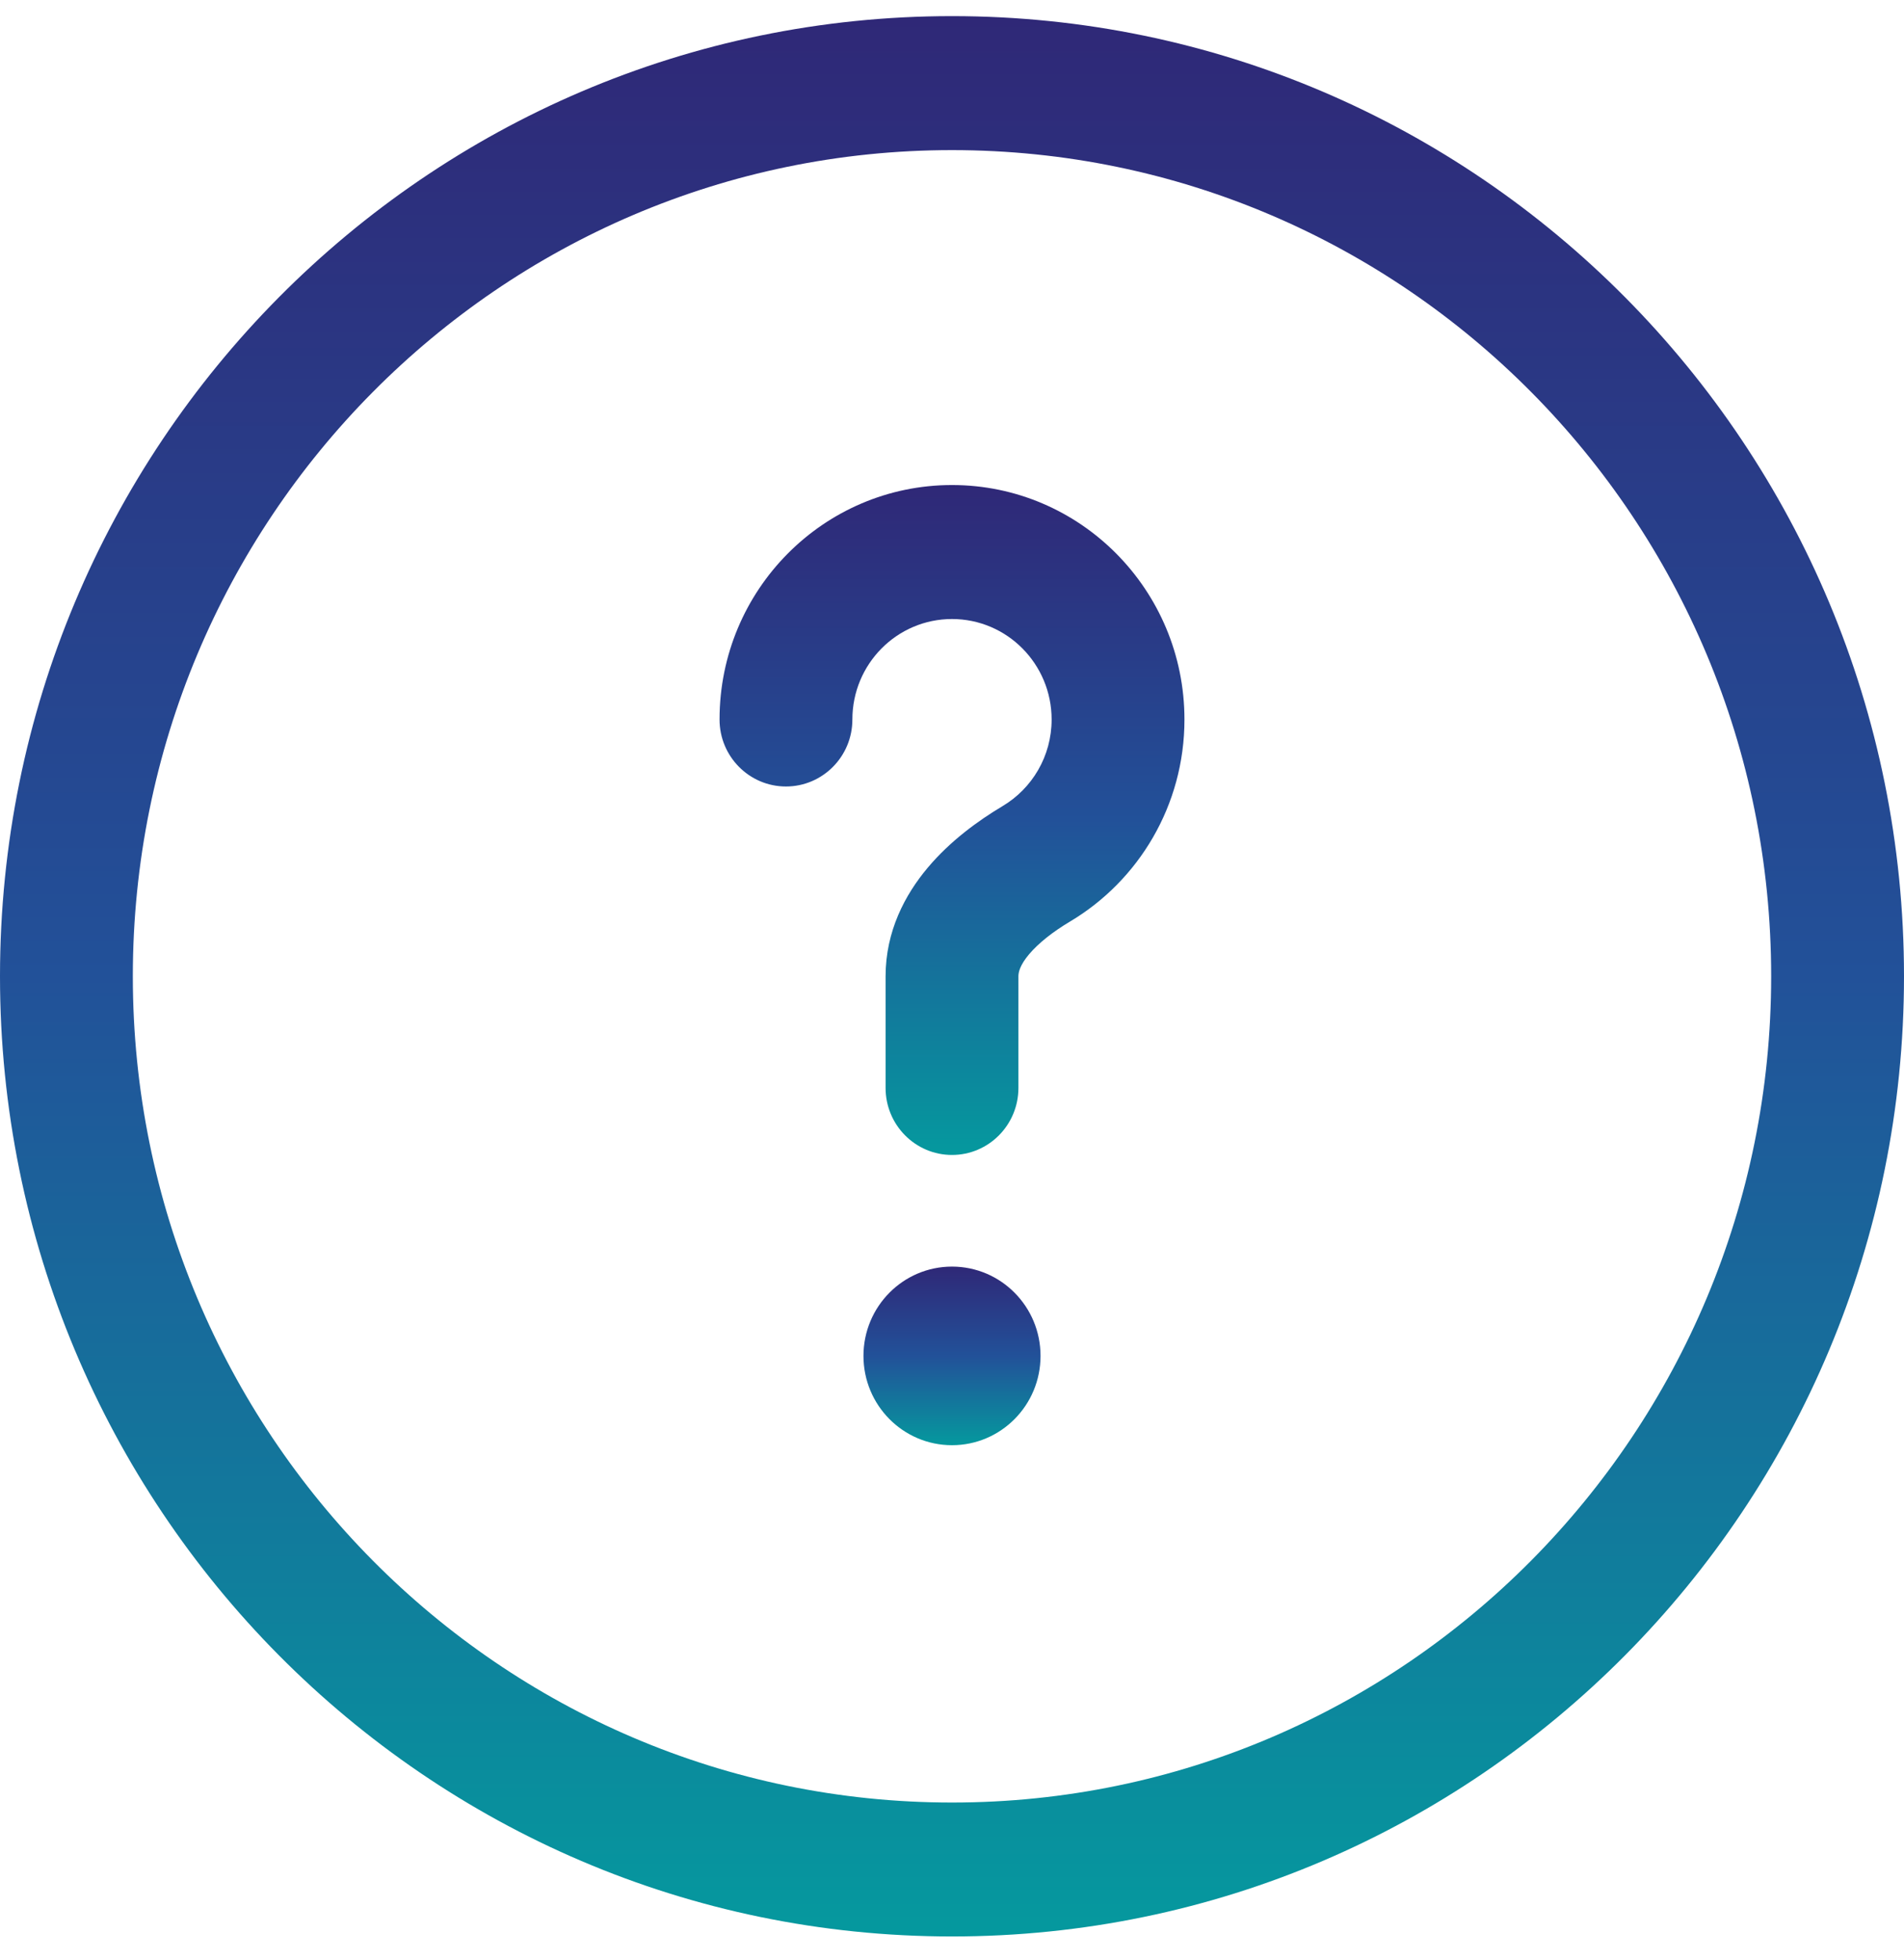
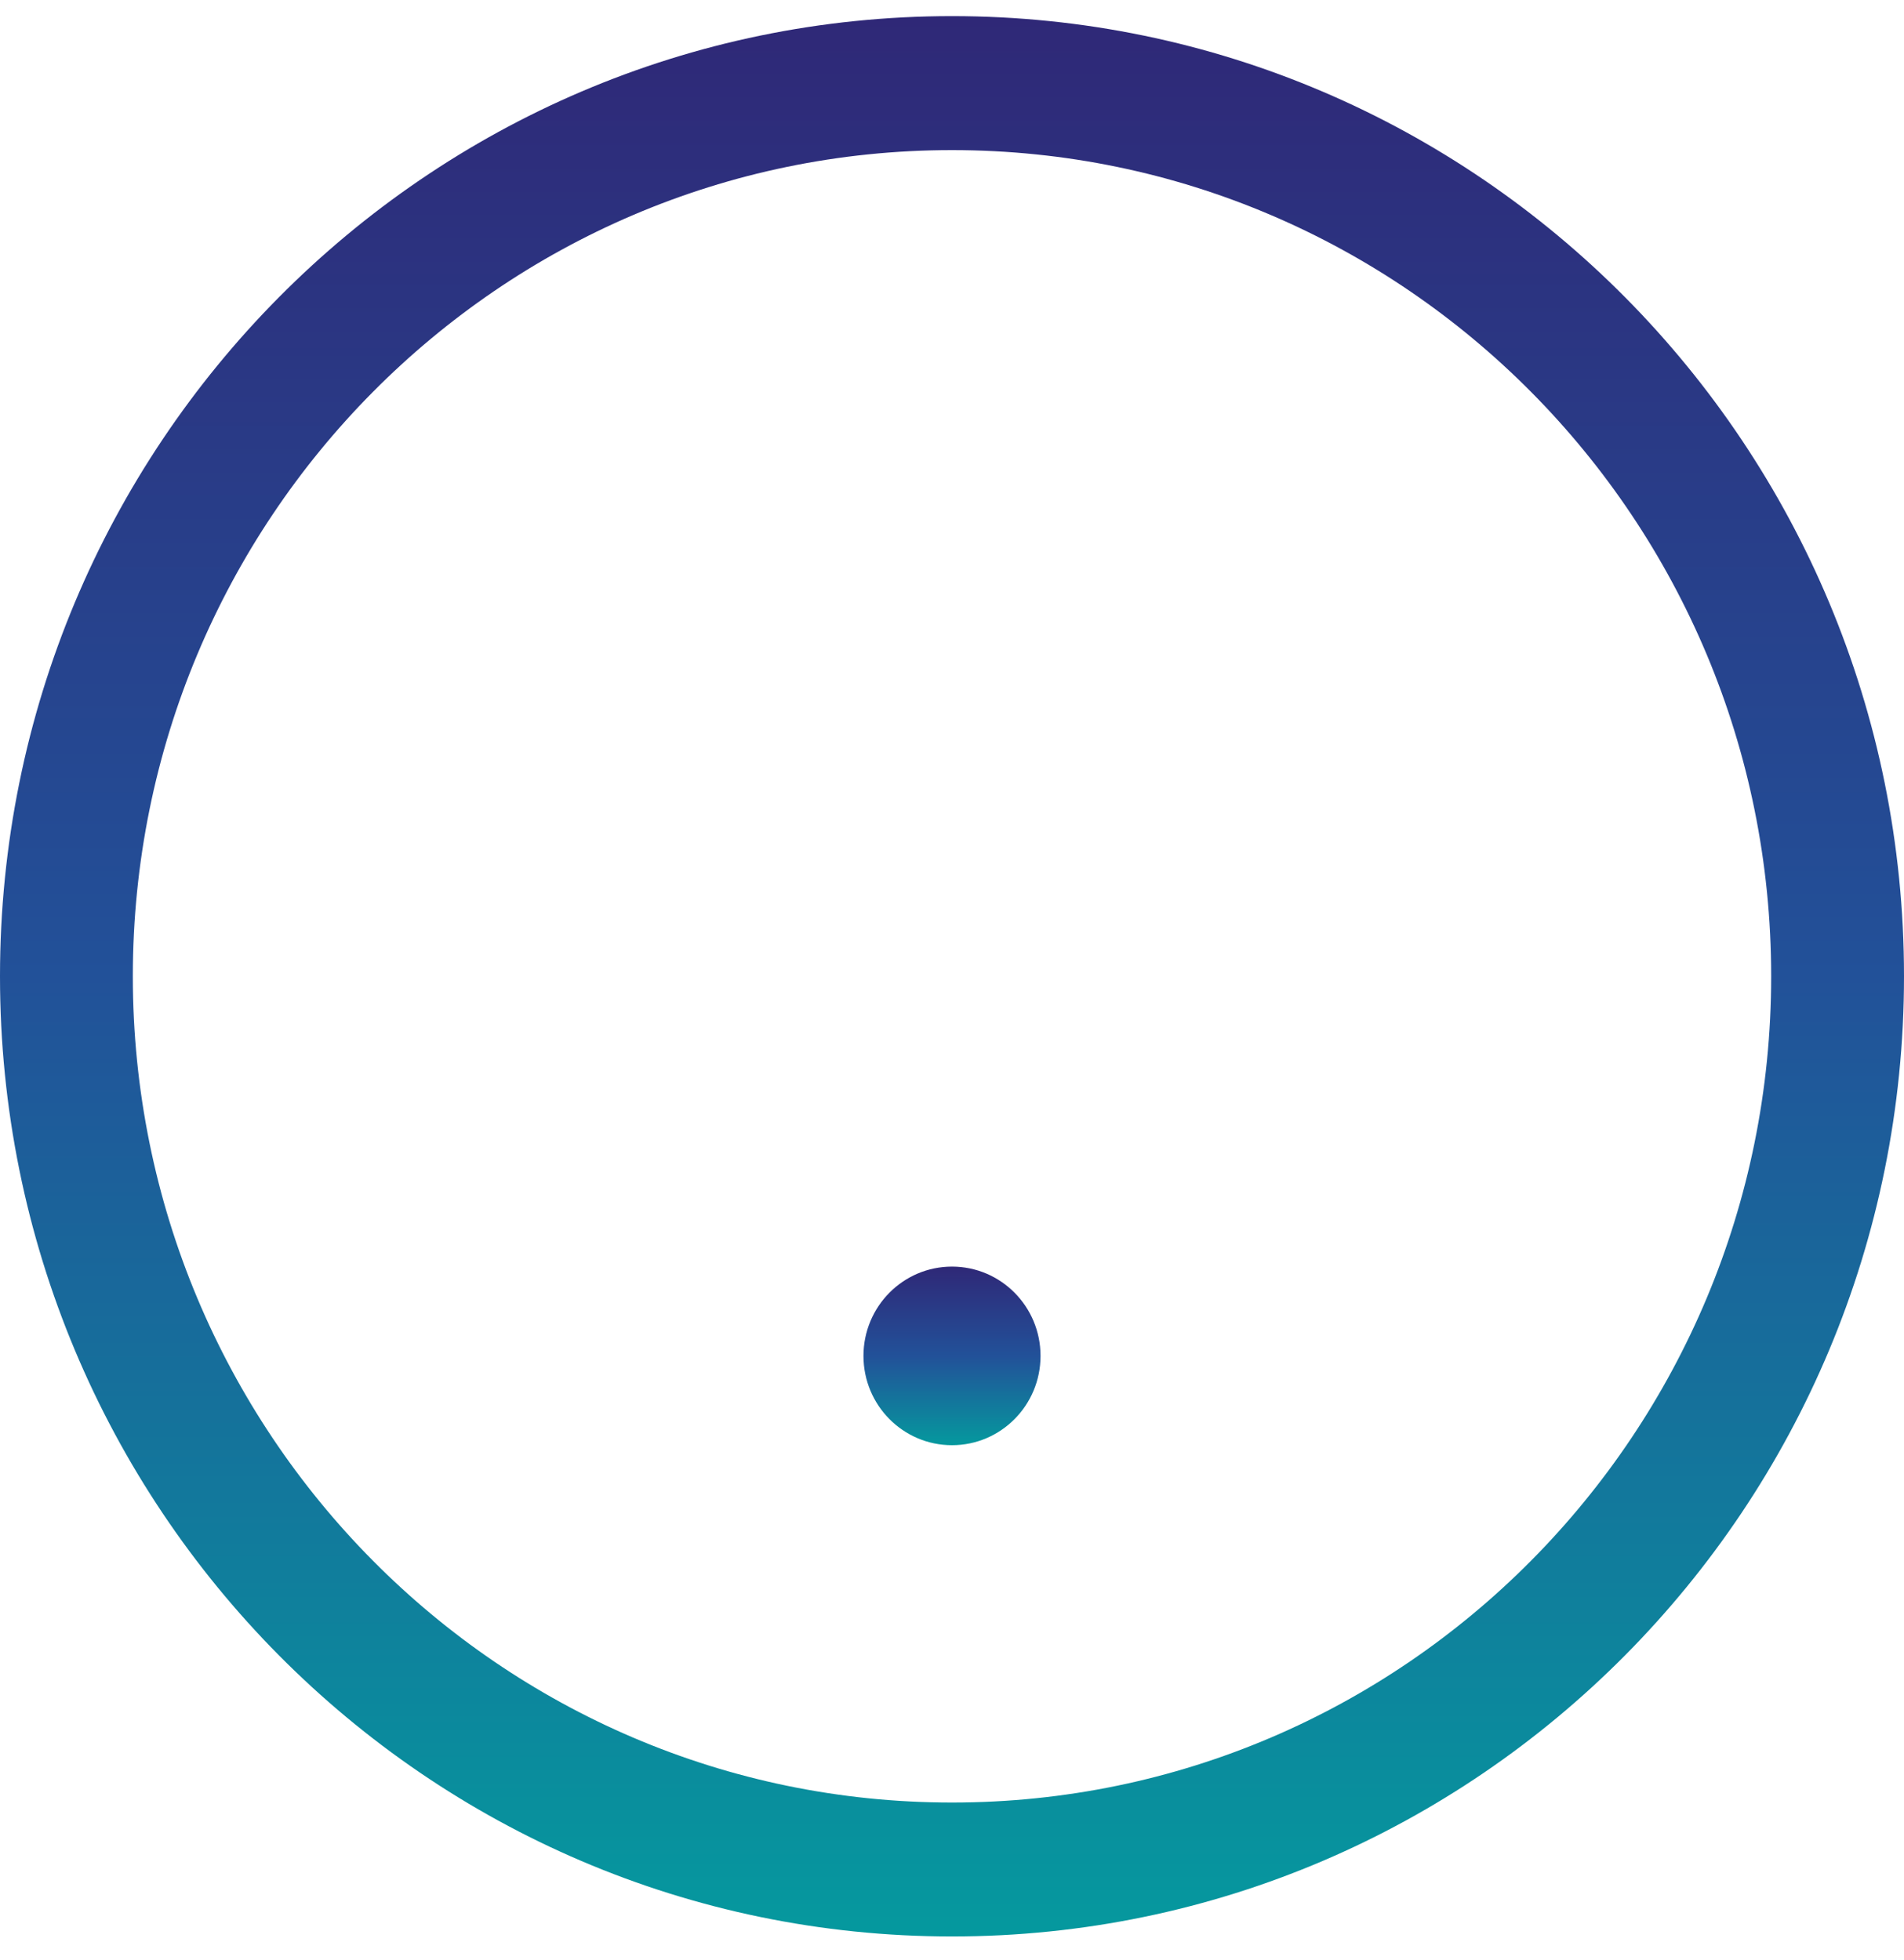
<svg xmlns="http://www.w3.org/2000/svg" width="34" height="35" viewBox="0 0 34 35" fill="none">
-   <path fill-rule="evenodd" clip-rule="evenodd" d="M17 11.056C16.017 11.056 15.221 11.86 15.221 12.851C15.221 13.511 14.69 14.047 14.035 14.047C13.38 14.047 12.849 13.511 12.849 12.851C12.849 10.538 14.707 8.663 17 8.663C19.293 8.663 21.151 10.538 21.151 12.851C21.151 14.387 20.33 15.73 19.111 16.457C18.8 16.642 18.544 16.845 18.376 17.044C18.214 17.237 18.186 17.363 18.186 17.437V19.431C18.186 20.092 17.655 20.628 17 20.628C16.345 20.628 15.814 20.092 15.814 19.431V17.437C15.814 16.63 16.164 15.975 16.568 15.496C16.966 15.022 17.463 14.66 17.904 14.397C18.43 14.083 18.779 13.507 18.779 12.851C18.779 11.86 17.983 11.056 17 11.056Z" fill="url(#paint0_linear_1_170)" />
  <path fill-rule="evenodd" clip-rule="evenodd" d="M17 2.681C8.921 2.681 2.372 9.287 2.372 17.437C2.372 25.587 8.921 32.194 17 32.194C25.079 32.194 31.628 25.587 31.628 17.437C31.628 9.287 25.079 2.681 17 2.681ZM0 17.437C0 7.966 7.611 0.288 17 0.288C26.389 0.288 34 7.966 34 17.437C34 26.908 26.389 34.586 17 34.586C7.611 34.586 0 26.908 0 17.437Z" fill="url(#paint1_linear_1_170)" />
  <ellipse cx="17" cy="24.217" rx="1.581" ry="1.595" fill="url(#paint2_linear_1_170)" />
  <defs>
    <linearGradient id="paint0_linear_1_170" x1="17" y1="8.663" x2="17" y2="20.628" gradientUnits="userSpaceOnUse">
      <stop stop-color="#2F2877" />
      <stop offset="0.5" stop-color="#225199" />
      <stop offset="1" stop-color="#05999E" />
    </linearGradient>
    <linearGradient id="paint1_linear_1_170" x1="17" y1="0.288" x2="17" y2="34.586" gradientUnits="userSpaceOnUse">
      <stop stop-color="#2F2877" />
      <stop offset="0.5" stop-color="#225199" />
      <stop offset="1" stop-color="#05999E" />
    </linearGradient>
    <linearGradient id="paint2_linear_1_170" x1="17" y1="22.622" x2="17" y2="25.813" gradientUnits="userSpaceOnUse">
      <stop stop-color="#2F2877" />
      <stop offset="0.5" stop-color="#225199" />
      <stop offset="1" stop-color="#05999E" />
    </linearGradient>
  </defs>
</svg>